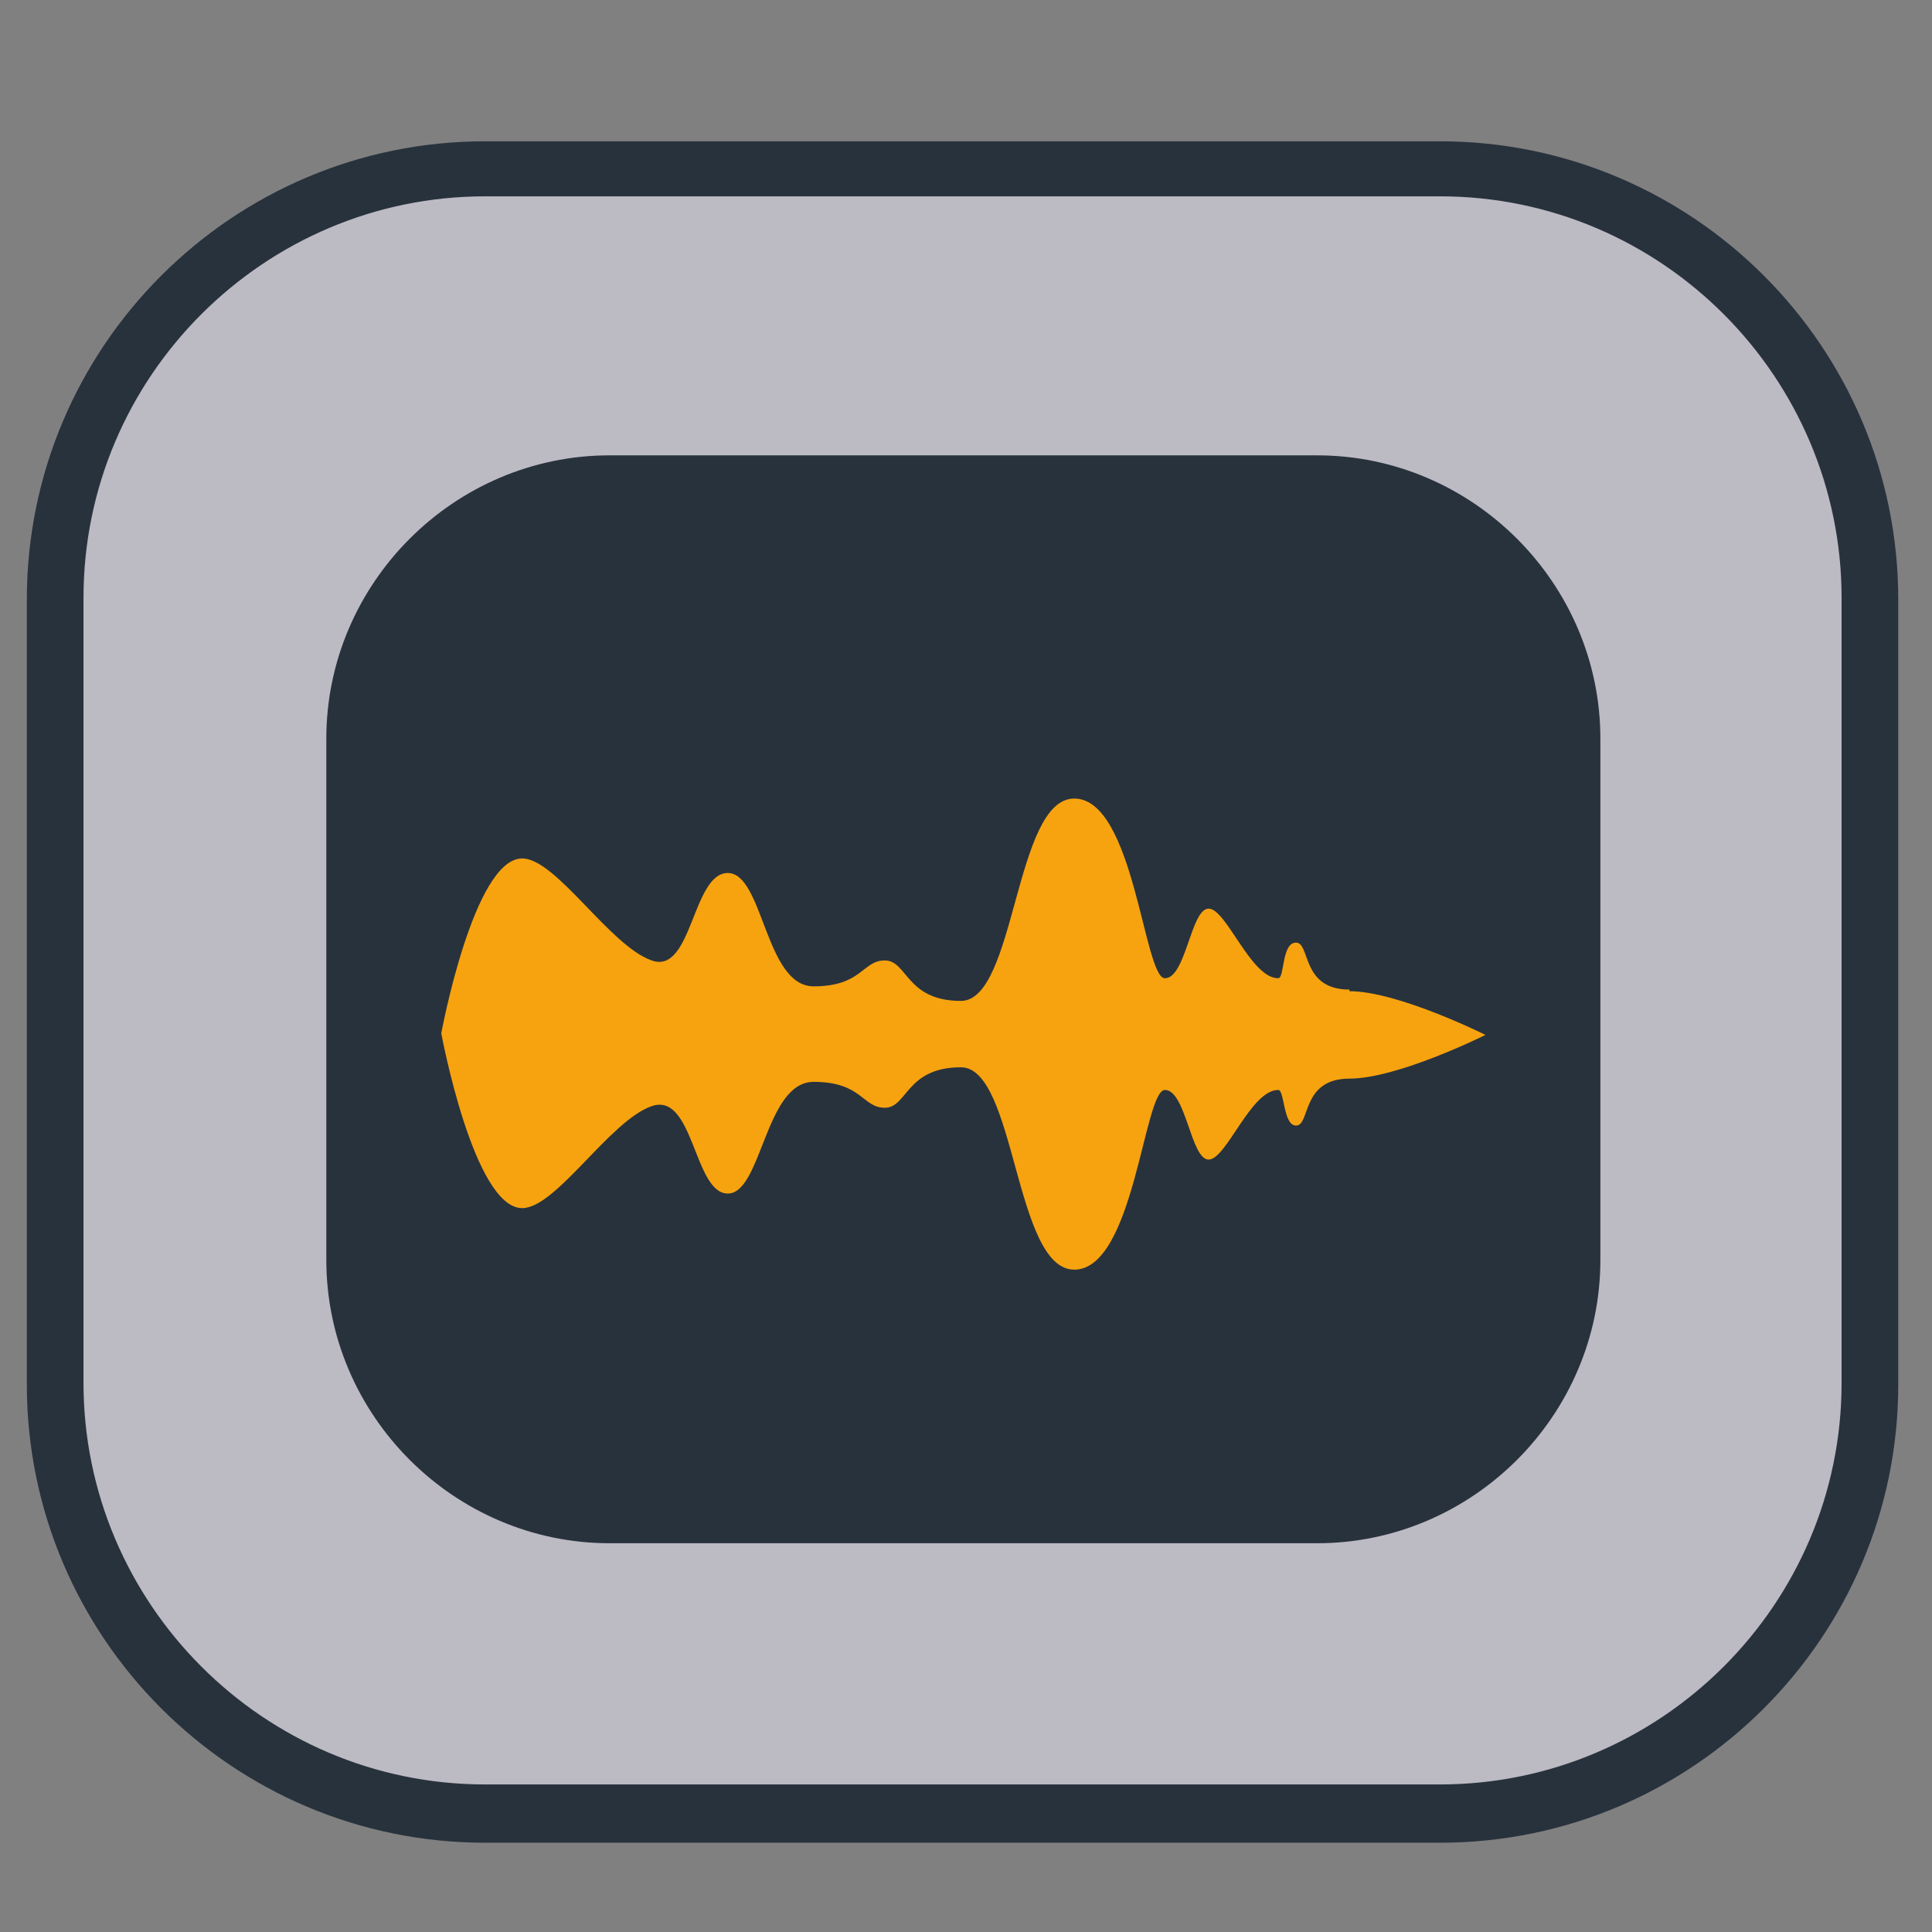
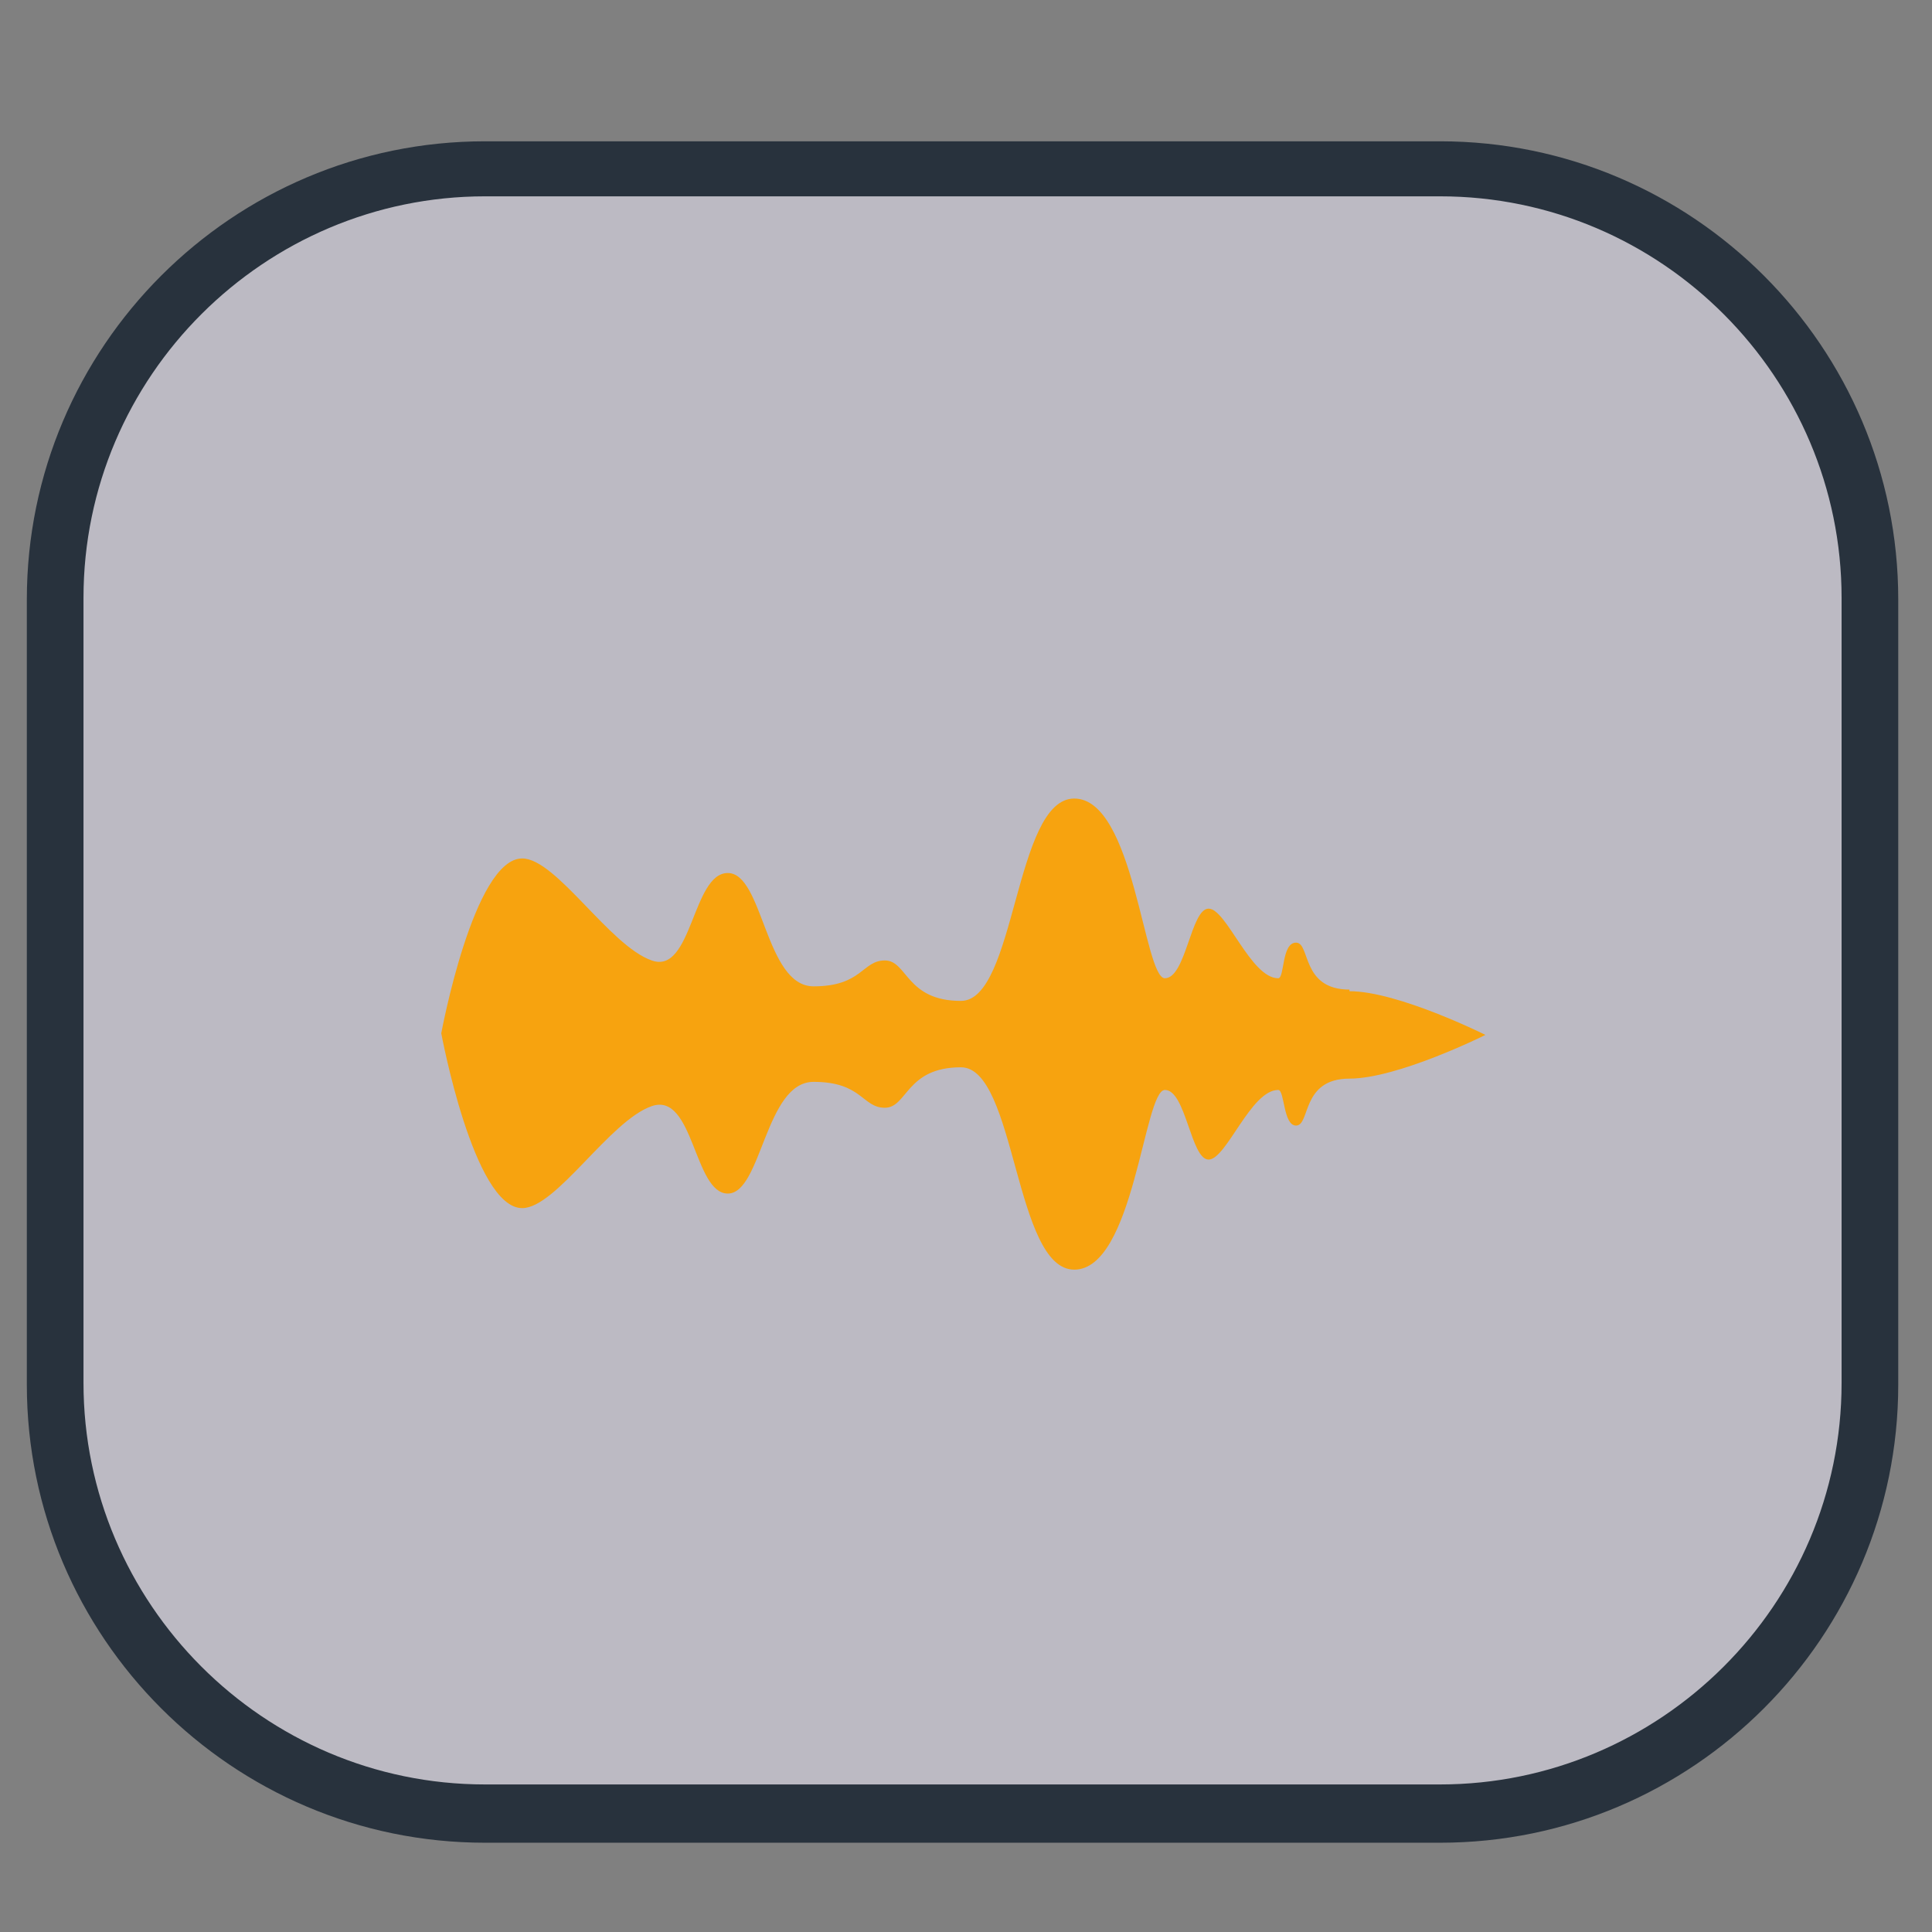
<svg xmlns="http://www.w3.org/2000/svg" style="isolation:isolate" viewBox="0 0 216 216" width="216pt" height="216pt">
  <rect x="0" y="0" width="216" height="216" fill="#808080" stroke="none" />
  <defs>
    <clipPath id="_clipPath_o7k0BVLQCmjQL9JHV0mGaTxZyqgwLSY3">
      <rect width="216" height="216" />
    </clipPath>
  </defs>
  <g clip-path="url(#_clipPath_o7k0BVLQCmjQL9JHV0mGaTxZyqgwLSY3)">
    <g>
      <path d=" M 54.221 202.58 C 27.796 202.58 6.258 181.042 6.258 154.617 L 6.258 66.836 C 6.258 40.412 27.796 18.874 54.221 18.874 L 161.006 18.874 C 187.431 18.874 208.969 40.412 208.969 66.836 L 208.969 154.617 C 208.969 181.042 187.431 202.58 161.006 202.58 L 54.221 202.58 Z " fill="rgb(188,186,195)" />
      <g>
        <path d=" M 161.006 21.95 C 185.802 21.95 205.892 42.222 205.892 66.836 L 205.892 154.617 C 205.892 179.413 185.621 199.503 161.006 199.503 L 54.221 199.503 C 29.425 199.503 9.335 179.232 9.335 154.617 L 9.335 66.836 C 9.335 42.041 29.606 21.95 54.221 21.95 L 161.006 21.95 Z  M 161.006 15.797 L 161.006 15.797 L 54.221 15.797 C 25.986 15.797 3 38.783 3 67.017 L 3 154.798 C 3 183.033 25.986 206.019 54.221 206.019 L 161.006 206.019 C 189.241 206.019 212.226 183.033 212.226 154.798 L 212.226 67.017 C 212.226 38.783 189.241 15.797 161.006 15.797 Z " fill="rgb(40,50,61)" />
      </g>
    </g>
    <g>
-       <path d=" M 178.924 140.862 C 178.924 158.237 164.626 172.536 147.25 172.536 L 68.157 172.536 C 50.782 172.536 36.483 158.237 36.483 140.862 L 36.483 82.583 C 36.483 65.207 50.782 50.909 68.157 50.909 L 147.25 50.909 C 164.626 50.909 178.924 65.207 178.924 82.583 L 178.924 140.862 Z " fill="rgb(40,50,61)" />
-     </g>
+       </g>
    <path d=" M 150.87 110.636 C 145.441 110.636 146.526 105.388 144.898 105.388 C 143.269 105.388 143.631 109.369 142.907 109.369 C 139.83 109.369 137.115 101.587 135.124 101.587 C 133.133 101.587 132.59 109.369 130.237 109.369 C 127.884 109.369 126.798 89.279 120.102 89.279 C 113.405 89.279 113.586 111.903 107.432 111.903 C 101.279 111.903 101.46 107.379 98.926 107.379 C 96.392 107.379 96.392 110.274 90.962 110.274 C 85.532 110.274 85.351 97.605 81.369 97.605 C 77.388 97.605 77.388 109.007 72.863 107.379 C 68.157 105.75 62.184 95.976 58.383 95.976 C 52.954 95.976 49.334 115.523 49.334 115.523 C 49.334 115.523 52.954 135.07 58.383 135.07 C 62.184 135.07 68.157 125.297 72.863 123.668 C 77.569 122.039 77.569 133.441 81.369 133.441 C 85.17 133.441 85.532 120.953 90.962 120.953 C 96.392 120.953 96.392 123.849 98.926 123.849 C 101.46 123.849 101.279 119.324 107.432 119.324 C 113.586 119.324 113.405 141.948 120.102 141.948 C 126.798 141.948 127.884 121.858 130.237 121.858 C 132.59 121.858 133.133 129.641 135.124 129.641 C 137.115 129.641 139.83 121.858 142.907 121.858 C 143.631 121.858 143.45 125.84 144.898 125.84 C 146.526 125.84 145.441 120.591 150.87 120.591 C 156.3 120.591 166.074 115.704 166.074 115.704 C 166.074 115.704 156.3 110.817 150.87 110.817 L 150.87 110.636 Z " fill="rgb(247,163,15)" />
    <path d=" M 1201.365 253.604 L 705.602 253.604 L 705.602 -32.609 L 1201.365 -32.609 L 1201.365 253.604 Z " fill="rgb(38,45,58)" />
    <g>
      <mask id="_mask_zAFHVlN4TsJHk0Ed7dDmhKVPuzTFJKq1" x="-200%" y="-200%" width="400%" height="400%">
-         <rect x="-200%" y="-200%" width="400%" height="400%" style="fill:white;" />
        <line x1="826.537" y1="60.684" x2="846.189" y2="18.068" fill="black" stroke="none" />
      </mask>
      <line x1="826.537" y1="60.684" x2="846.189" y2="18.068" mask="url(#_mask_zAFHVlN4TsJHk0Ed7dDmhKVPuzTFJKq1)" vector-effect="non-scaling-stroke" stroke-width="9.3" stroke="rgb(255,255,255)" stroke-linejoin="round" stroke-linecap="butt" stroke-miterlimit="4" />
      <mask id="_mask_II3A4yY6zPcGERTbUs814fZ1alFiWeMj" x="-200%" y="-200%" width="400%" height="400%">
        <rect x="-200%" y="-200%" width="400%" height="400%" style="fill:white;" />
        <line x1="784.786" y1="60.684" x2="765.062" y2="18.068" fill="black" stroke="none" />
      </mask>
      <line x1="784.786" y1="60.684" x2="765.062" y2="18.068" mask="url(#_mask_II3A4yY6zPcGERTbUs814fZ1alFiWeMj)" vector-effect="non-scaling-stroke" stroke-width="9.3" stroke="rgb(255,255,255)" stroke-linejoin="round" stroke-linecap="butt" stroke-miterlimit="4" />
    </g>
    <g>
      <path d=" M 869.369 147.858 C 869.369 163.911 856.267 177.012 840.215 177.012 L 771.037 177.012 C 754.984 177.012 741.883 163.911 741.883 147.858 L 741.883 90.989 C 741.883 74.937 754.984 61.835 771.037 61.835 L 840.215 61.835 C 856.267 61.835 869.369 74.937 869.369 90.989 L 869.369 147.858 Z " fill="rgb(188,186,195)" />
    </g>
    <g>
      <path d=" M 851.804 138.932 C 851.804 150.233 842.59 159.447 831.288 159.447 L 780.035 159.447 C 768.733 159.447 759.519 150.233 759.519 138.932 L 759.519 101.139 C 759.519 89.838 768.733 80.624 780.035 80.624 L 831.288 80.624 C 842.59 80.624 851.804 89.838 851.804 101.139 L 851.804 138.932 Z " fill="rgb(38,45,58)" />
    </g>
    <path d=" M 833.664 119.352 C 830.137 119.352 830.785 115.896 829.849 115.896 C 828.841 115.896 828.985 118.488 828.553 118.488 C 826.537 118.488 824.882 113.521 823.514 113.521 C 822.146 113.521 821.858 118.488 820.347 118.488 C 818.835 118.488 818.187 105.387 813.796 105.387 C 809.405 105.387 809.621 120.072 805.59 120.072 C 801.559 120.072 801.703 117.192 800.047 117.192 C 798.391 117.192 798.391 119.064 794.864 119.064 C 791.337 119.064 791.193 110.929 788.673 110.929 C 786.154 110.929 786.154 118.272 783.13 117.264 C 780.107 116.184 776.22 109.922 773.772 109.922 C 770.245 109.922 767.869 122.519 767.869 122.519 C 767.869 122.519 770.245 135.116 773.772 135.116 C 776.292 135.116 780.107 128.782 783.13 127.774 C 786.154 126.694 786.154 134.109 788.673 134.109 C 791.193 134.109 791.337 125.974 794.864 125.974 C 798.391 125.974 798.391 127.846 800.047 127.846 C 801.703 127.846 801.559 124.967 805.59 124.967 C 809.621 124.967 809.405 139.652 813.796 139.652 C 818.187 139.652 818.835 126.55 820.347 126.55 C 821.858 126.55 822.218 131.517 823.514 131.517 C 824.81 131.517 826.537 126.55 828.553 126.55 C 829.057 126.55 828.841 129.142 829.849 129.142 C 830.857 129.142 830.209 125.686 833.664 125.686 C 837.191 125.686 843.526 122.519 843.526 122.519 C 843.526 122.519 837.119 119.352 833.664 119.352 Z " fill="rgb(255,167,5)" />
    <g>
      <path d=" M 911.912 60.468 L 923.358 60.468 L 923.358 70.186 L 911.912 70.186 L 911.912 60.468 Z  M 912.2 74.361 L 912.2 74.361 L 923.07 74.361 L 923.07 112.801 L 912.2 112.801 L 912.2 74.361 Z " fill="rgb(255,167,5)" />
      <path d=" M 933.364 74.361 L 944.233 74.361 L 944.233 79.832 C 944.881 79.04 945.529 78.248 946.249 77.456 C 946.969 76.736 947.833 76.016 948.697 75.441 C 949.632 74.865 950.64 74.433 951.72 74.073 C 952.8 73.713 954.095 73.569 955.463 73.569 C 959.638 73.569 962.806 74.865 965.109 77.384 C 967.413 79.904 968.493 83.431 968.493 87.822 L 968.493 112.729 L 957.623 112.729 L 957.623 91.349 C 957.623 88.758 957.047 86.814 955.895 85.519 C 954.743 84.223 953.088 83.575 951 83.575 C 948.913 83.575 947.257 84.223 946.033 85.519 C 944.809 86.814 944.233 88.758 944.233 91.349 L 944.233 112.729 L 933.364 112.729 L 933.364 74.289 L 933.364 74.361 Z " fill="rgb(255,167,5)" />
      <path d=" M 991.024 113.449 C 989.368 113.449 987.857 113.305 986.489 112.945 C 985.121 112.585 983.969 111.937 982.962 111.073 C 981.954 110.138 981.234 108.986 980.658 107.546 C 980.082 106.106 979.866 104.235 979.866 102.003 L 979.866 83.791 L 975.259 83.791 L 975.259 74.505 L 979.866 74.505 L 979.866 64.643 L 990.736 64.643 L 990.736 74.505 L 999.734 74.505 L 999.734 83.791 L 990.736 83.791 L 990.736 100.276 C 990.736 102.795 991.888 104.019 994.263 104.019 C 996.207 104.019 998.006 103.515 999.662 102.579 L 999.662 111.361 C 998.51 112.009 997.287 112.585 995.847 112.945 C 994.479 113.377 992.824 113.521 991.024 113.521 L 991.024 113.449 Z " fill="rgb(255,167,5)" />
      <path d=" M 1026.009 113.665 C 1023.129 113.665 1020.466 113.161 1018.018 112.225 C 1015.571 111.289 1013.411 109.922 1011.612 108.122 C 1009.812 106.322 1008.444 104.235 1007.437 101.859 C 1006.429 99.484 1005.925 96.748 1005.925 93.797 L 1005.925 93.653 C 1005.925 90.917 1006.429 88.326 1007.293 85.878 C 1008.228 83.431 1009.524 81.271 1011.18 79.472 C 1012.835 77.672 1014.851 76.232 1017.155 75.153 C 1019.458 74.073 1022.05 73.569 1024.857 73.569 C 1028.096 73.569 1030.832 74.145 1033.207 75.297 C 1035.583 76.448 1037.526 77.96 1039.038 79.904 C 1040.622 81.847 1041.774 84.079 1042.493 86.598 C 1043.213 89.118 1043.573 91.709 1043.573 94.445 C 1043.573 94.877 1043.573 95.309 1043.501 95.812 C 1043.501 96.316 1043.429 96.82 1043.429 97.324 L 1016.651 97.324 C 1017.155 99.844 1018.234 101.715 1019.89 102.939 C 1021.546 104.235 1023.561 104.811 1026.009 104.811 C 1027.808 104.811 1029.464 104.523 1030.904 103.875 C 1032.343 103.227 1033.783 102.219 1035.367 100.851 L 1041.63 106.394 C 1039.83 108.626 1037.598 110.425 1035.007 111.649 C 1032.415 112.945 1029.392 113.521 1025.937 113.521 L 1026.009 113.665 Z  M 1033.063 90.558 L 1033.063 90.558 C 1032.703 88.11 1031.84 86.166 1030.472 84.655 C 1029.104 83.143 1027.233 82.423 1024.929 82.423 C 1022.625 82.423 1020.754 83.143 1019.386 84.655 C 1017.946 86.094 1017.083 88.11 1016.651 90.63 L 1033.063 90.63 L 1033.063 90.558 Z " fill="rgb(255,167,5)" />
      <path d=" M 1051.492 60.468 L 1062.433 60.468 L 1062.433 122.159 L 1051.492 122.159 L 1051.492 60.468 Z " fill="rgb(255,167,5)" />
      <path d=" M 1072.367 60.468 L 1083.813 60.468 L 1083.813 70.186 L 1072.367 70.186 L 1072.367 60.468 Z  M 1072.655 74.361 L 1072.655 74.361 L 1083.525 74.361 L 1083.525 123.743 L 1072.655 123.743 L 1072.655 74.361 Z " fill="rgb(255,167,5)" />
      <path d=" M 911.696 128.134 L 922.566 128.134 L 922.566 133.605 C 923.214 132.813 923.862 132.021 924.581 131.229 C 925.301 130.509 926.165 129.79 927.029 129.214 C 927.965 128.638 928.973 128.206 930.052 127.846 C 931.204 127.486 932.428 127.342 933.796 127.342 C 936.315 127.342 938.547 127.846 940.346 128.926 C 942.218 130.005 943.586 131.517 944.593 133.461 C 946.249 131.445 948.121 129.933 950.208 128.854 C 952.296 127.846 954.599 127.27 957.263 127.27 C 961.294 127.27 964.533 128.494 966.765 130.869 C 969.068 133.245 970.22 136.772 970.22 141.379 L 970.22 166.43 L 959.35 166.43 L 959.35 145.05 C 959.35 142.459 958.774 140.515 957.695 139.22 C 956.615 137.924 955.031 137.276 952.944 137.276 C 950.928 137.276 949.272 137.924 948.121 139.22 C 946.969 140.515 946.393 142.459 946.393 145.05 L 946.393 166.43 L 935.523 166.43 L 935.523 145.05 C 935.523 142.459 934.947 140.515 933.868 139.22 C 932.788 137.924 931.204 137.276 929.117 137.276 C 927.101 137.276 925.445 137.924 924.294 139.22 C 923.142 140.515 922.566 142.459 922.566 145.05 L 922.566 166.43 L 911.696 166.43 L 911.696 127.99 L 911.696 128.134 Z " fill="rgb(255,255,255)" />
      <path d=" M 998.006 167.438 C 995.127 167.438 992.464 166.934 990.016 165.998 C 987.569 165.062 985.409 163.695 983.609 161.895 C 981.81 160.095 980.442 158.008 979.434 155.632 C 978.426 153.257 977.923 150.521 977.923 147.57 L 977.923 147.426 C 977.923 144.69 978.354 142.099 979.29 139.652 C 980.226 137.204 981.522 135.116 983.178 133.245 C 984.833 131.445 986.849 130.005 989.152 128.926 C 991.456 127.846 994.047 127.342 996.855 127.342 C 1000.094 127.342 1002.83 127.918 1005.205 129.07 C 1007.581 130.221 1009.524 131.733 1011.036 133.677 C 1012.62 135.62 1013.771 137.852 1014.491 140.371 C 1015.211 142.891 1015.571 145.482 1015.571 148.218 C 1015.571 148.65 1015.571 149.082 1015.499 149.585 C 1015.499 150.089 1015.427 150.593 1015.427 151.097 L 988.648 151.097 C 989.152 153.545 990.232 155.488 991.888 156.712 C 993.543 158.008 995.559 158.584 998.006 158.584 C 999.806 158.584 1001.462 158.296 1002.901 157.648 C 1004.341 157 1005.781 155.992 1007.365 154.624 L 1013.627 160.167 C 1011.828 162.399 1009.596 164.199 1007.005 165.422 C 1004.413 166.718 1001.39 167.294 997.935 167.294 L 998.006 167.438 Z  M 1005.061 144.331 L 1005.061 144.331 C 1004.701 141.883 1003.837 139.939 1002.47 138.428 C 1001.102 136.916 999.23 136.196 996.927 136.196 C 994.623 136.196 992.752 136.916 991.384 138.428 C 989.944 139.867 989.08 141.883 988.648 144.403 L 1005.061 144.403 L 1005.061 144.331 Z " fill="rgb(255,255,255)" />
      <path d=" M 1039.542 167.294 C 1037.31 167.294 1035.151 166.862 1032.991 165.998 C 1030.904 165.134 1029.032 163.839 1027.376 162.183 C 1025.721 160.455 1024.425 158.368 1023.489 155.92 C 1022.481 153.473 1022.05 150.593 1022.05 147.426 L 1022.05 147.282 C 1022.05 144.115 1022.553 141.235 1023.489 138.788 C 1024.497 136.34 1025.793 134.253 1027.376 132.525 C 1028.96 130.797 1030.832 129.574 1032.919 128.71 C 1035.007 127.846 1037.238 127.414 1039.542 127.414 C 1042.493 127.414 1044.869 127.99 1046.741 129.142 C 1048.612 130.293 1050.196 131.589 1051.492 133.173 L 1051.492 114.241 L 1062.361 114.241 L 1062.361 166.574 L 1051.492 166.574 L 1051.492 161.031 C 1050.124 162.831 1048.54 164.342 1046.669 165.494 C 1044.797 166.646 1042.421 167.222 1039.542 167.222 L 1039.542 167.294 Z  M 1042.349 158.008 L 1042.349 158.008 C 1043.645 158.008 1044.869 157.792 1045.949 157.288 C 1047.1 156.784 1048.036 156.064 1048.9 155.128 C 1049.764 154.193 1050.412 153.041 1050.916 151.745 C 1051.42 150.449 1051.636 149.01 1051.636 147.426 L 1051.636 147.282 C 1051.636 145.698 1051.42 144.259 1050.916 142.963 C 1050.412 141.667 1049.764 140.515 1048.9 139.58 C 1048.036 138.644 1047.1 137.924 1045.949 137.42 C 1044.797 136.916 1043.645 136.7 1042.349 136.7 C 1041.054 136.7 1039.83 136.916 1038.75 137.42 C 1037.598 137.924 1036.663 138.644 1035.799 139.58 C 1034.935 140.515 1034.287 141.595 1033.783 142.891 C 1033.279 144.187 1033.063 145.626 1033.063 147.282 L 1033.063 147.426 C 1033.063 149.01 1033.351 150.449 1033.783 151.745 C 1034.287 153.041 1035.007 154.193 1035.799 155.128 C 1036.663 156.064 1037.67 156.784 1038.75 157.288 C 1039.902 157.792 1041.054 158.008 1042.349 158.008 Z " fill="rgb(255,255,255)" />
      <path d=" M 1072.655 128.134 L 1083.525 128.134 L 1083.525 166.574 L 1072.655 166.574 L 1072.655 128.134 Z " fill="rgb(255,255,255)" />
      <path d=" M 1112.679 167.438 C 1109.728 167.438 1106.992 166.934 1104.401 165.926 C 1101.881 164.918 1099.65 163.479 1097.85 161.679 C 1095.979 159.879 1094.539 157.792 1093.531 155.344 C 1092.451 152.897 1091.947 150.305 1091.947 147.57 L 1091.947 147.426 C 1091.947 144.618 1092.451 142.027 1093.531 139.652 C 1094.611 137.204 1096.05 135.116 1097.922 133.317 C 1099.794 131.517 1101.953 130.077 1104.545 128.998 C 1107.064 127.918 1109.872 127.414 1112.895 127.414 C 1115.846 127.414 1118.582 127.918 1121.173 128.926 C 1123.693 129.933 1125.924 131.373 1127.724 133.173 C 1129.596 134.972 1131.035 137.06 1132.043 139.508 C 1133.123 141.955 1133.627 144.547 1133.627 147.282 L 1133.627 147.426 C 1133.627 150.233 1133.123 152.825 1132.043 155.2 C 1130.963 157.648 1129.524 159.735 1127.652 161.535 C 1125.78 163.335 1123.621 164.774 1121.029 165.854 C 1118.51 166.934 1115.702 167.438 1112.679 167.438 Z  M 1112.823 158.008 L 1112.823 158.008 C 1114.407 158.008 1115.774 157.72 1116.998 157.216 C 1118.222 156.64 1119.23 155.92 1120.094 154.984 C 1120.957 154.049 1121.605 152.897 1122.037 151.673 C 1122.469 150.377 1122.757 149.082 1122.757 147.642 L 1122.757 147.498 C 1122.757 146.058 1122.541 144.69 1122.037 143.467 C 1121.533 142.171 1120.885 141.091 1119.95 140.083 C 1119.014 139.076 1118.006 138.356 1116.71 137.78 C 1115.487 137.204 1114.119 136.916 1112.607 136.916 C 1111.023 136.916 1109.656 137.204 1108.432 137.708 C 1107.208 138.284 1106.2 139.004 1105.337 139.939 C 1104.473 140.875 1103.825 142.027 1103.393 143.251 C 1102.961 144.547 1102.745 145.842 1102.745 147.282 L 1102.745 147.426 C 1102.745 148.866 1102.961 150.233 1103.465 151.457 C 1103.969 152.753 1104.617 153.833 1105.553 154.84 C 1106.488 155.848 1107.496 156.568 1108.72 157.144 C 1109.944 157.72 1111.311 158.008 1112.823 158.008 Z " fill="rgb(255,255,255)" />
      <path d=" M 1154.862 167.294 C 1152.127 167.294 1149.32 166.79 1146.512 165.926 C 1143.633 164.99 1140.969 163.551 1138.378 161.535 L 1143.057 154.337 C 1145.144 155.848 1147.232 157 1149.32 157.792 C 1151.407 158.584 1153.351 158.944 1155.15 158.944 C 1156.734 158.944 1157.886 158.656 1158.606 158.152 C 1159.326 157.648 1159.686 156.928 1159.686 156.064 L 1159.686 155.92 C 1159.686 155.344 1159.47 154.84 1159.038 154.409 C 1158.606 153.977 1158.03 153.617 1157.31 153.329 C 1156.59 153.041 1155.726 152.681 1154.791 152.465 C 1153.855 152.177 1152.847 151.889 1151.767 151.529 C 1150.399 151.169 1149.104 150.665 1147.736 150.161 C 1146.368 149.585 1145.144 148.866 1144.065 148.002 C 1142.985 147.138 1142.049 146.058 1141.401 144.762 C 1140.681 143.467 1140.393 141.883 1140.393 140.011 L 1140.393 139.867 C 1140.393 137.924 1140.753 136.196 1141.473 134.685 C 1142.193 133.173 1143.201 131.877 1144.497 130.869 C 1145.792 129.79 1147.232 128.998 1148.96 128.494 C 1150.687 127.99 1152.487 127.702 1154.431 127.702 C 1156.878 127.702 1159.326 128.062 1161.845 128.854 C 1164.365 129.646 1166.668 130.725 1168.756 132.093 L 1164.581 139.652 C 1162.637 138.572 1160.765 137.708 1158.966 137.06 C 1157.166 136.412 1155.582 136.124 1154.143 136.124 C 1152.775 136.124 1151.767 136.34 1151.119 136.844 C 1150.471 137.348 1150.111 137.996 1150.111 138.716 L 1150.111 138.86 C 1150.111 139.364 1150.327 139.867 1150.759 140.227 C 1151.191 140.659 1151.767 141.019 1152.487 141.379 C 1153.207 141.739 1153.999 142.099 1154.934 142.387 C 1155.87 142.747 1156.878 143.035 1157.886 143.395 C 1159.254 143.827 1160.549 144.331 1161.989 144.906 C 1163.357 145.482 1164.652 146.202 1165.732 147.066 C 1166.812 147.93 1167.748 149.01 1168.468 150.233 C 1169.188 151.457 1169.547 152.969 1169.547 154.768 L 1169.547 154.912 C 1169.547 157.072 1169.188 158.944 1168.396 160.455 C 1167.676 161.967 1166.596 163.263 1165.3 164.27 C 1163.933 165.278 1162.421 165.998 1160.621 166.502 C 1158.822 167.006 1156.878 167.222 1154.862 167.222 L 1154.862 167.294 Z " fill="rgb(255,255,255)" />
    </g>
  </g>
</svg>